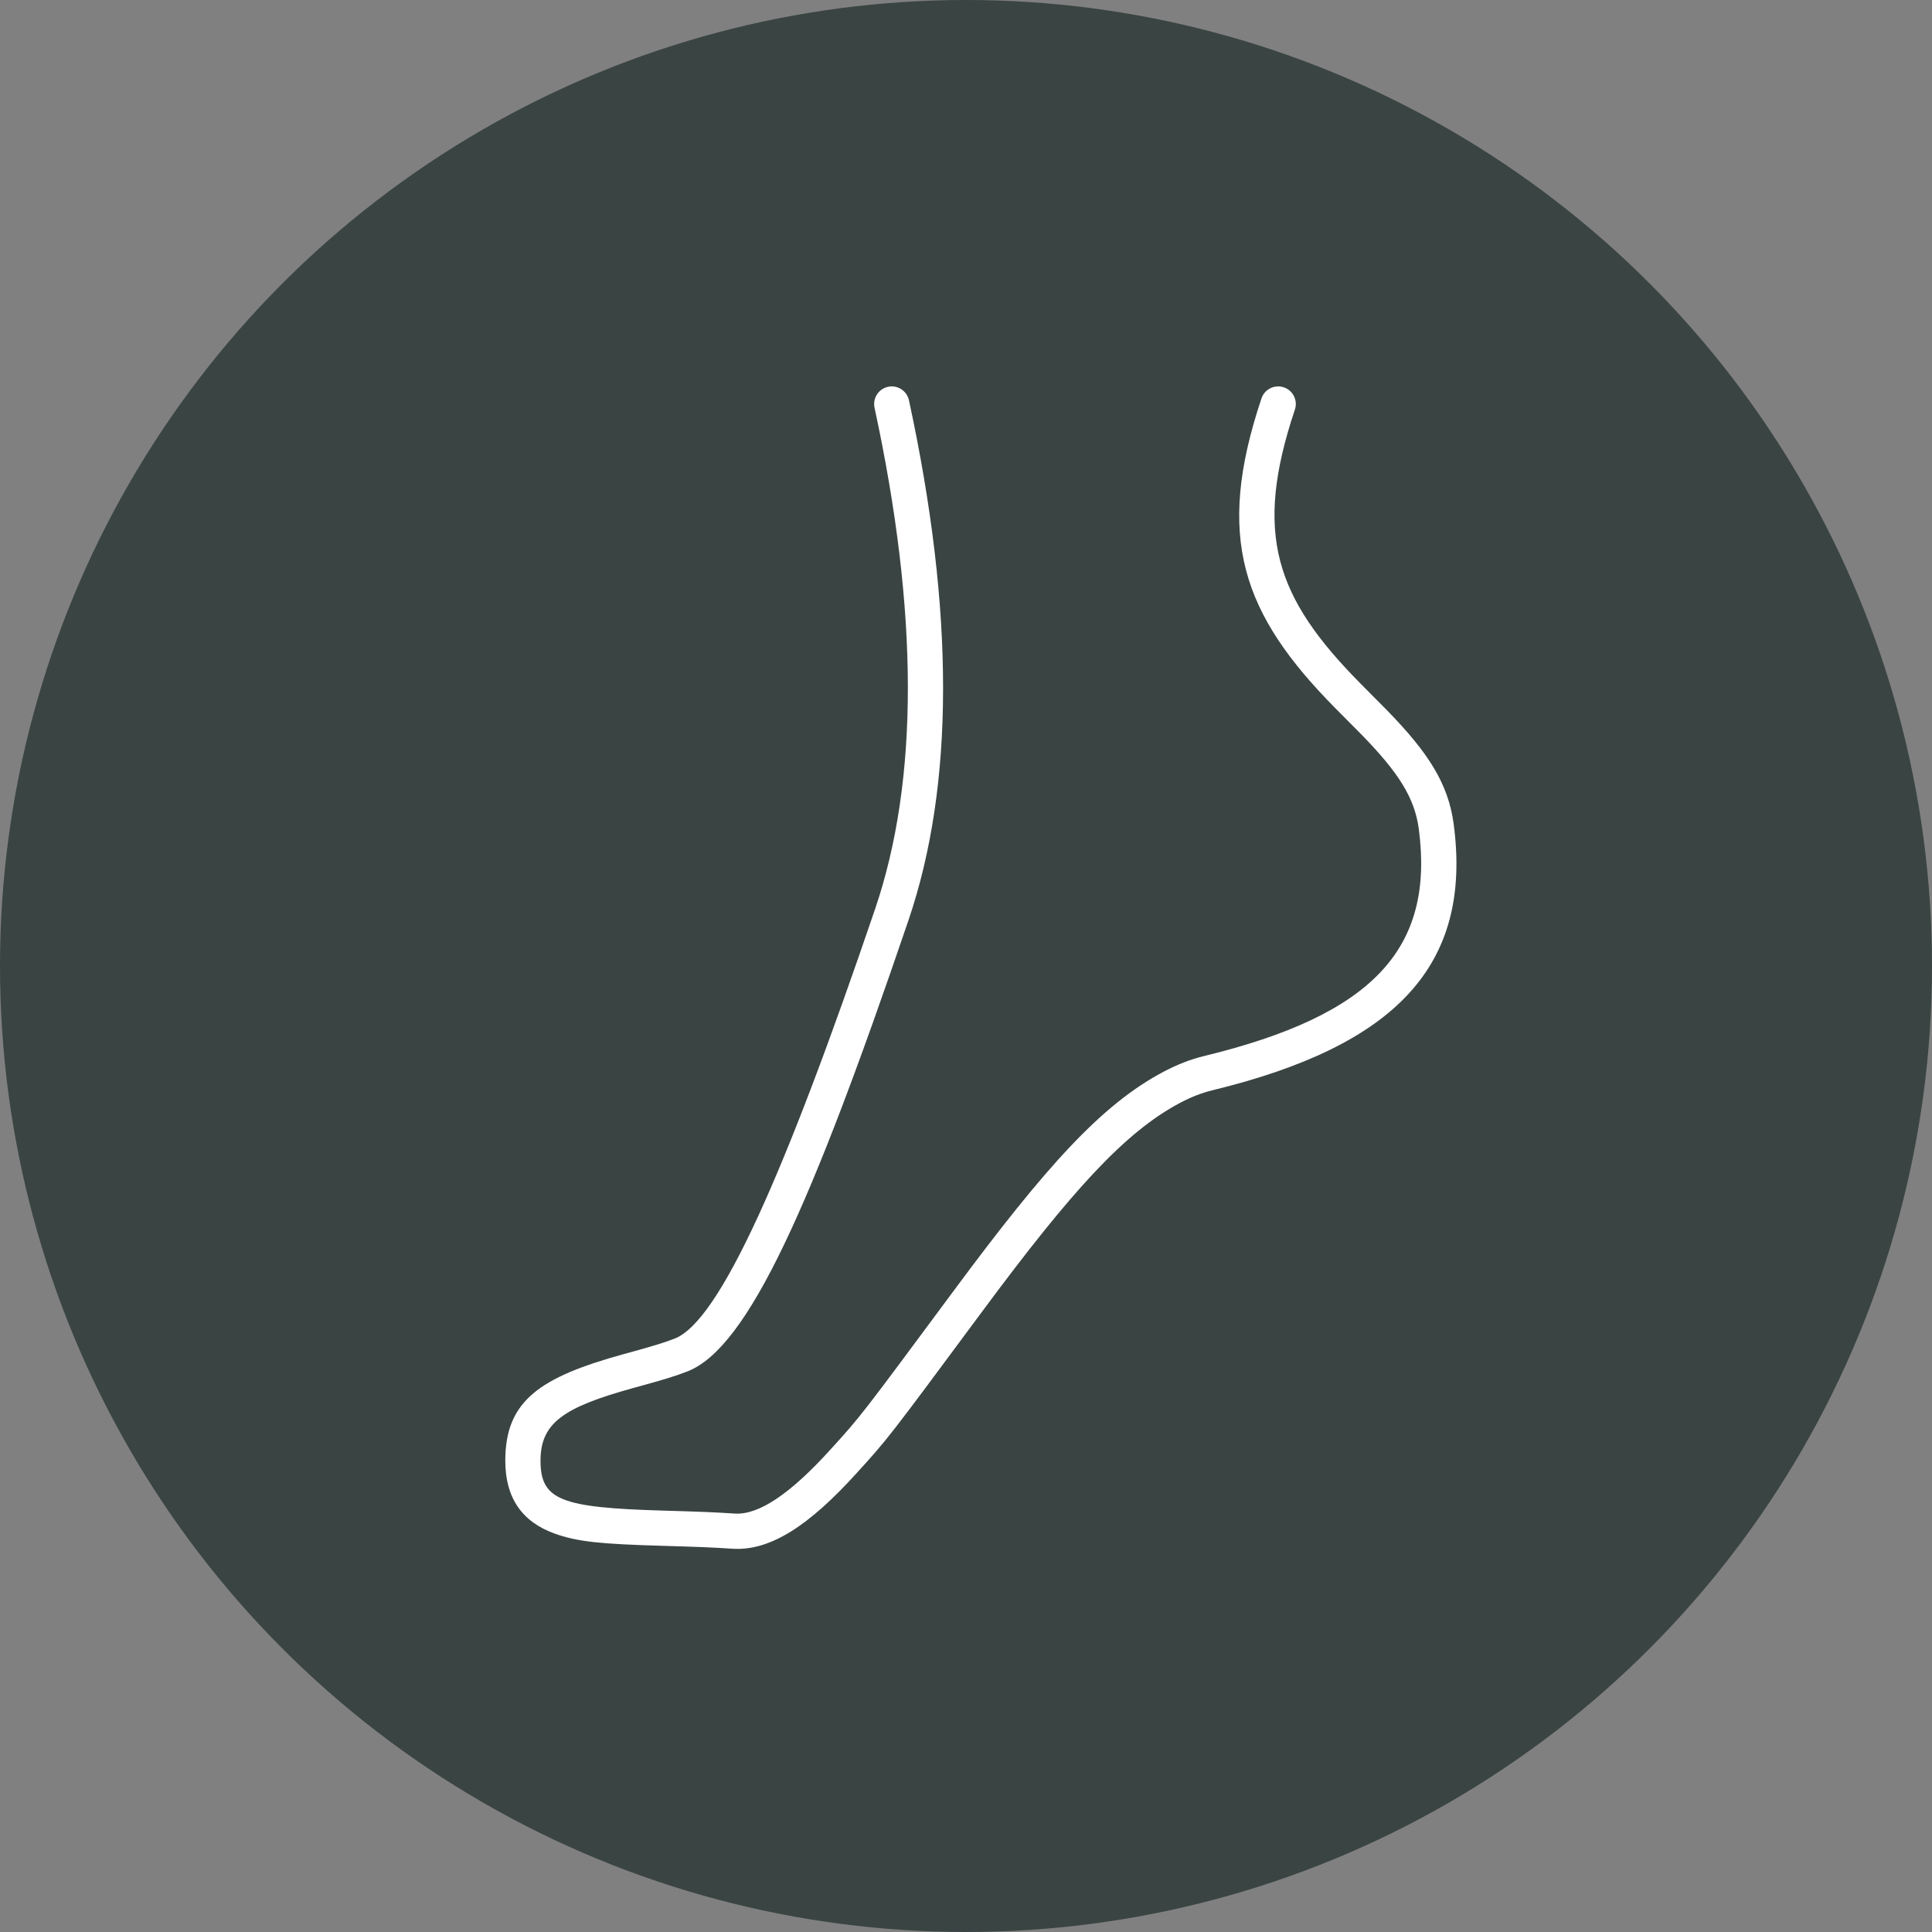
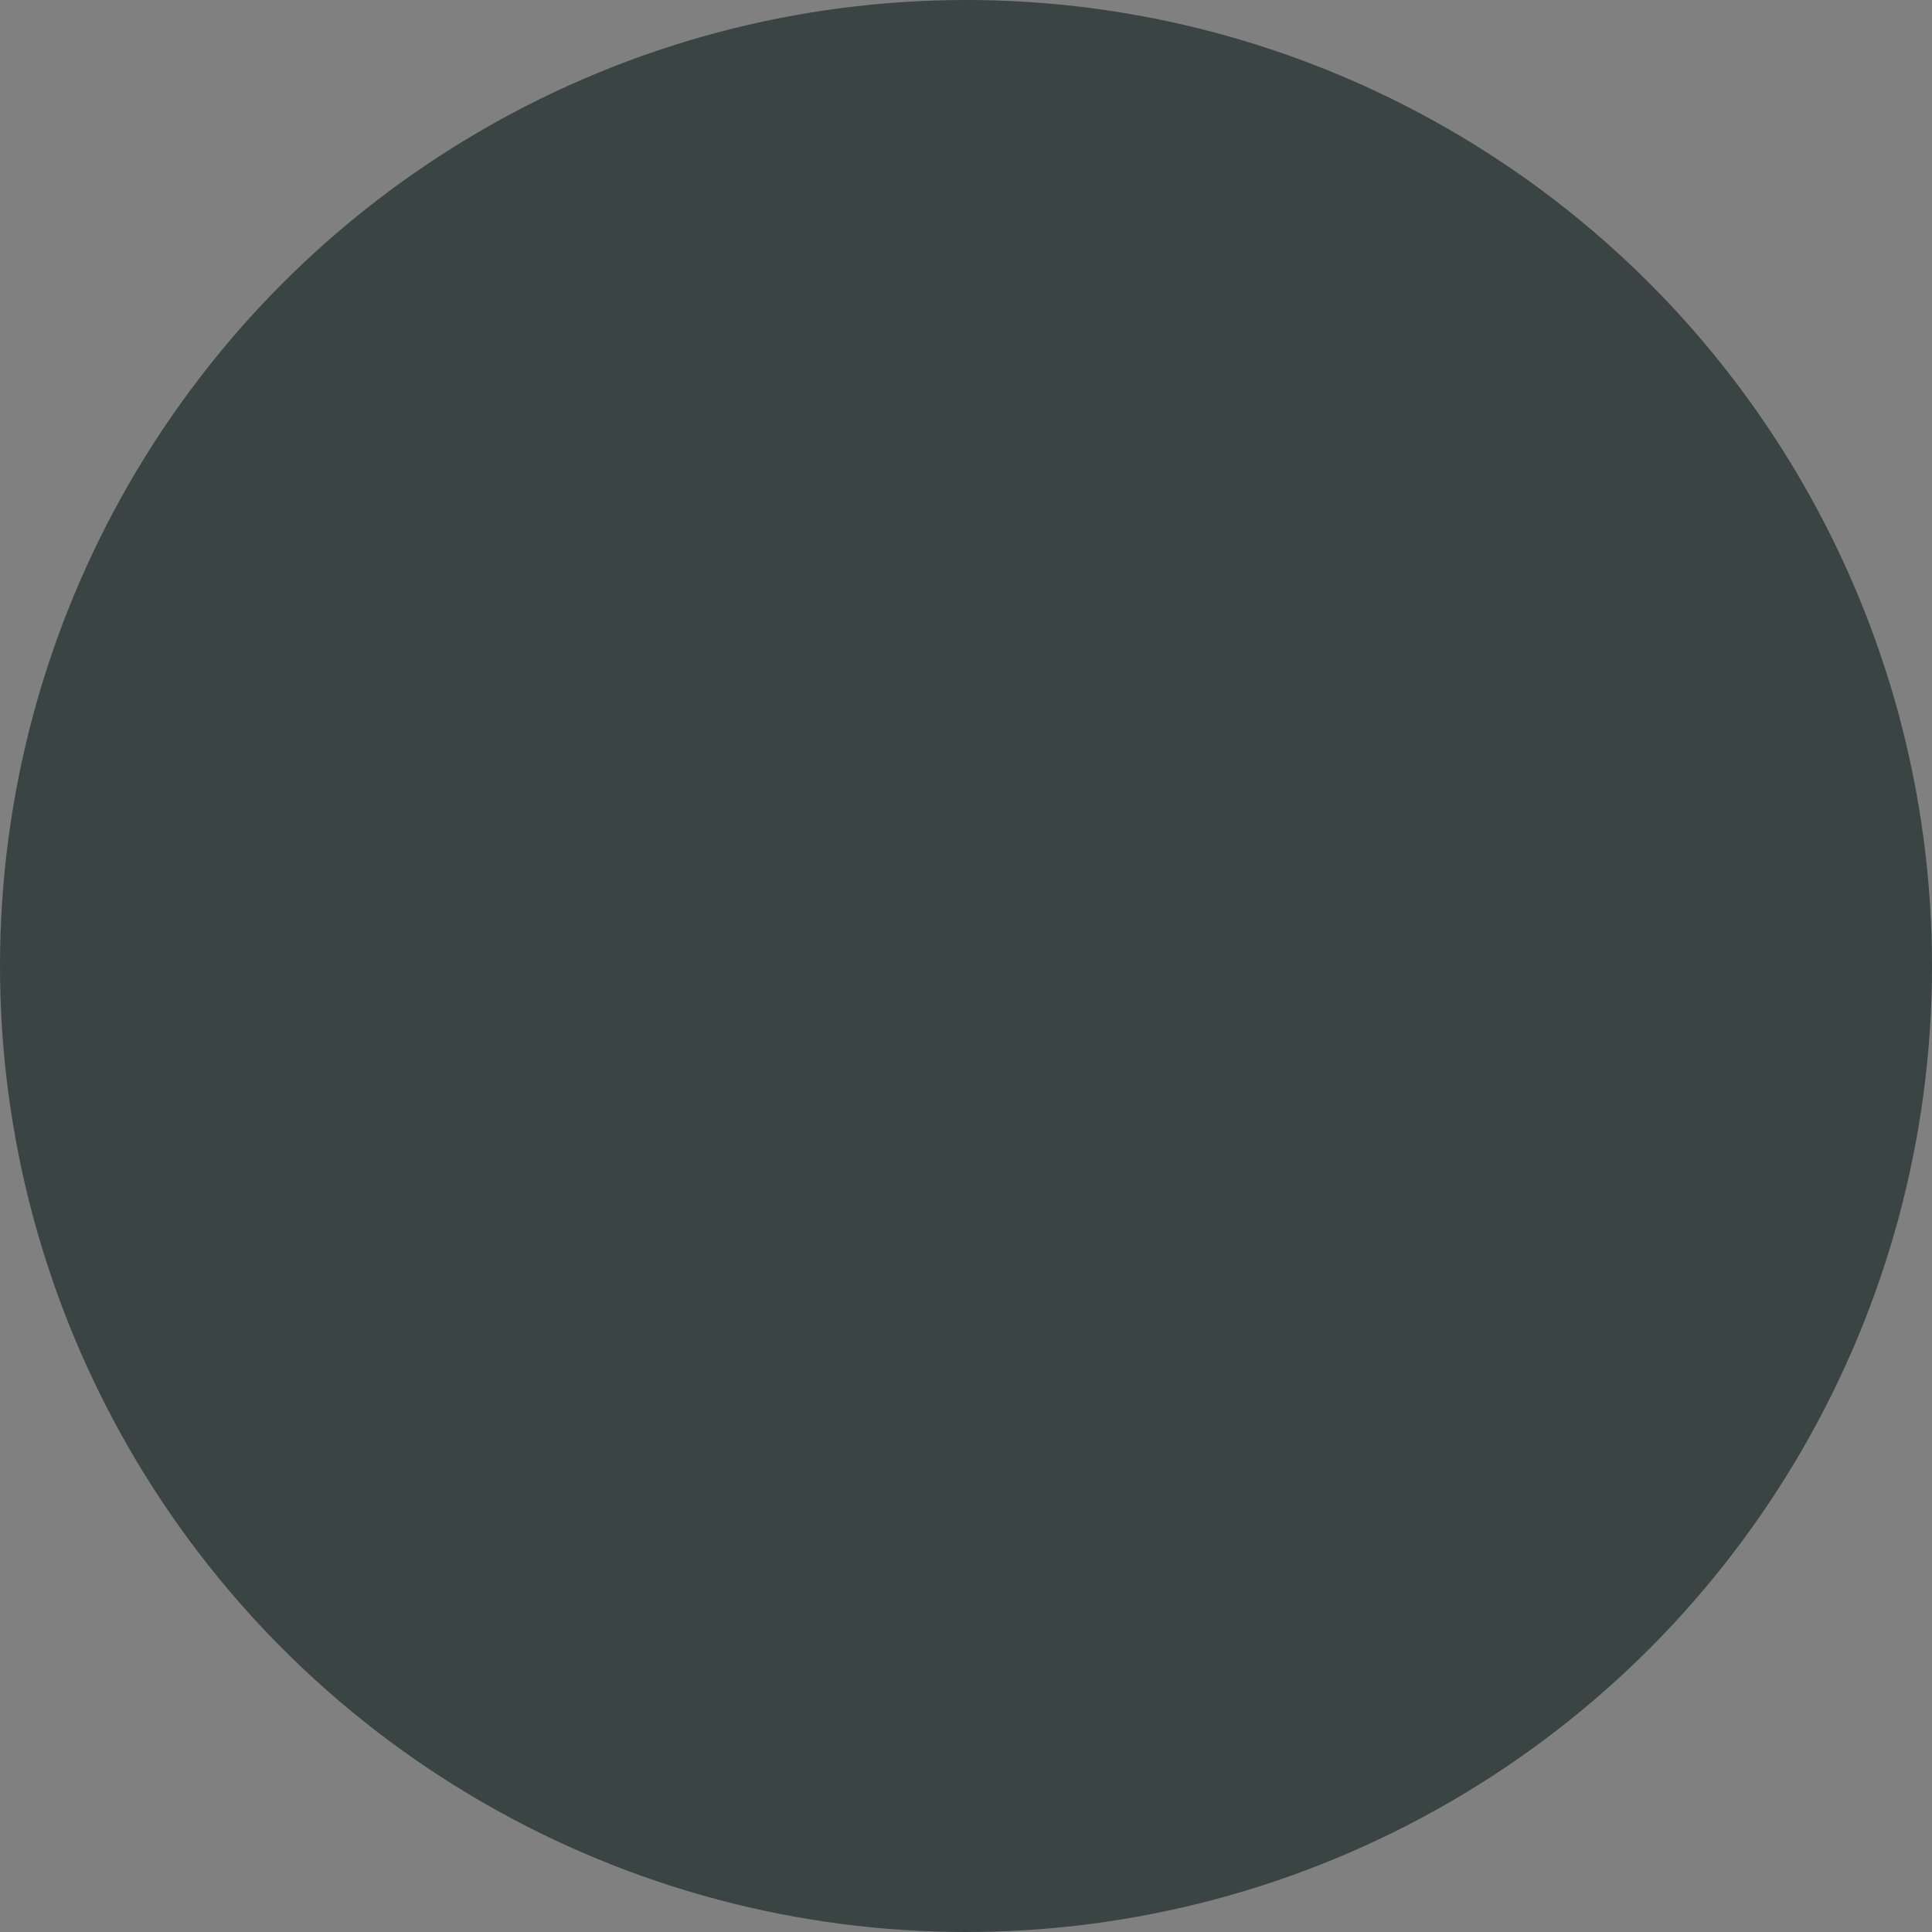
<svg xmlns="http://www.w3.org/2000/svg" width="65" height="65" viewBox="0 0 65 65" fill="none">
  <rect x="0" y="0" width="65" height="65" fill="#808080" stroke="none" />
  <circle cx="32.5" cy="32.5" r="32.5" fill="#3A4443" />
-   <path d="M29.423 13.718C29.354 13.398 29.557 13.083 29.877 13.014C30.197 12.944 30.512 13.148 30.581 13.468C32.115 20.572 32.115 26.404 30.563 30.966C27.303 40.549 25.176 45.349 23.124 46.141C22.712 46.3 22.331 46.416 21.573 46.624C21.437 46.662 21.437 46.662 21.301 46.699C18.966 47.345 18.185 47.869 18.185 49.143C18.185 50.47 18.879 50.722 22.287 50.822C23.562 50.859 24.007 50.876 24.722 50.922C25.523 50.974 26.582 50.267 27.936 48.773C28.97 47.634 28.928 47.689 32.103 43.404C35.197 39.229 37.062 37.162 39.14 36.061C39.598 35.819 40.05 35.641 40.499 35.532C46.161 34.158 48.267 31.94 47.734 27.89C47.595 26.837 47.044 25.986 45.819 24.727C45.632 24.535 44.959 23.861 44.921 23.822C41.797 20.66 40.872 18.081 42.441 13.404C42.545 13.094 42.881 12.927 43.191 13.031C43.502 13.135 43.669 13.471 43.565 13.781C42.158 17.975 42.925 20.116 45.764 22.989C45.798 23.023 46.475 23.702 46.668 23.9C48.056 25.327 48.728 26.364 48.909 27.736C49.533 32.48 46.968 35.181 40.779 36.684C40.43 36.769 40.069 36.91 39.695 37.108C37.835 38.094 36.036 40.087 33.055 44.11C29.839 48.45 29.888 48.386 28.814 49.569C27.233 51.313 25.923 52.188 24.645 52.105C23.949 52.06 23.513 52.043 22.252 52.006C20.222 51.947 19.428 51.874 18.653 51.593C17.563 51.197 17 50.396 17 49.143C17 47.12 18.168 46.336 20.985 45.557C21.123 45.519 21.123 45.519 21.259 45.482C21.979 45.283 22.334 45.176 22.698 45.035C24.214 44.45 26.41 39.493 29.441 30.585C30.915 26.252 30.915 20.629 29.423 13.718Z" fill="white" />
</svg>